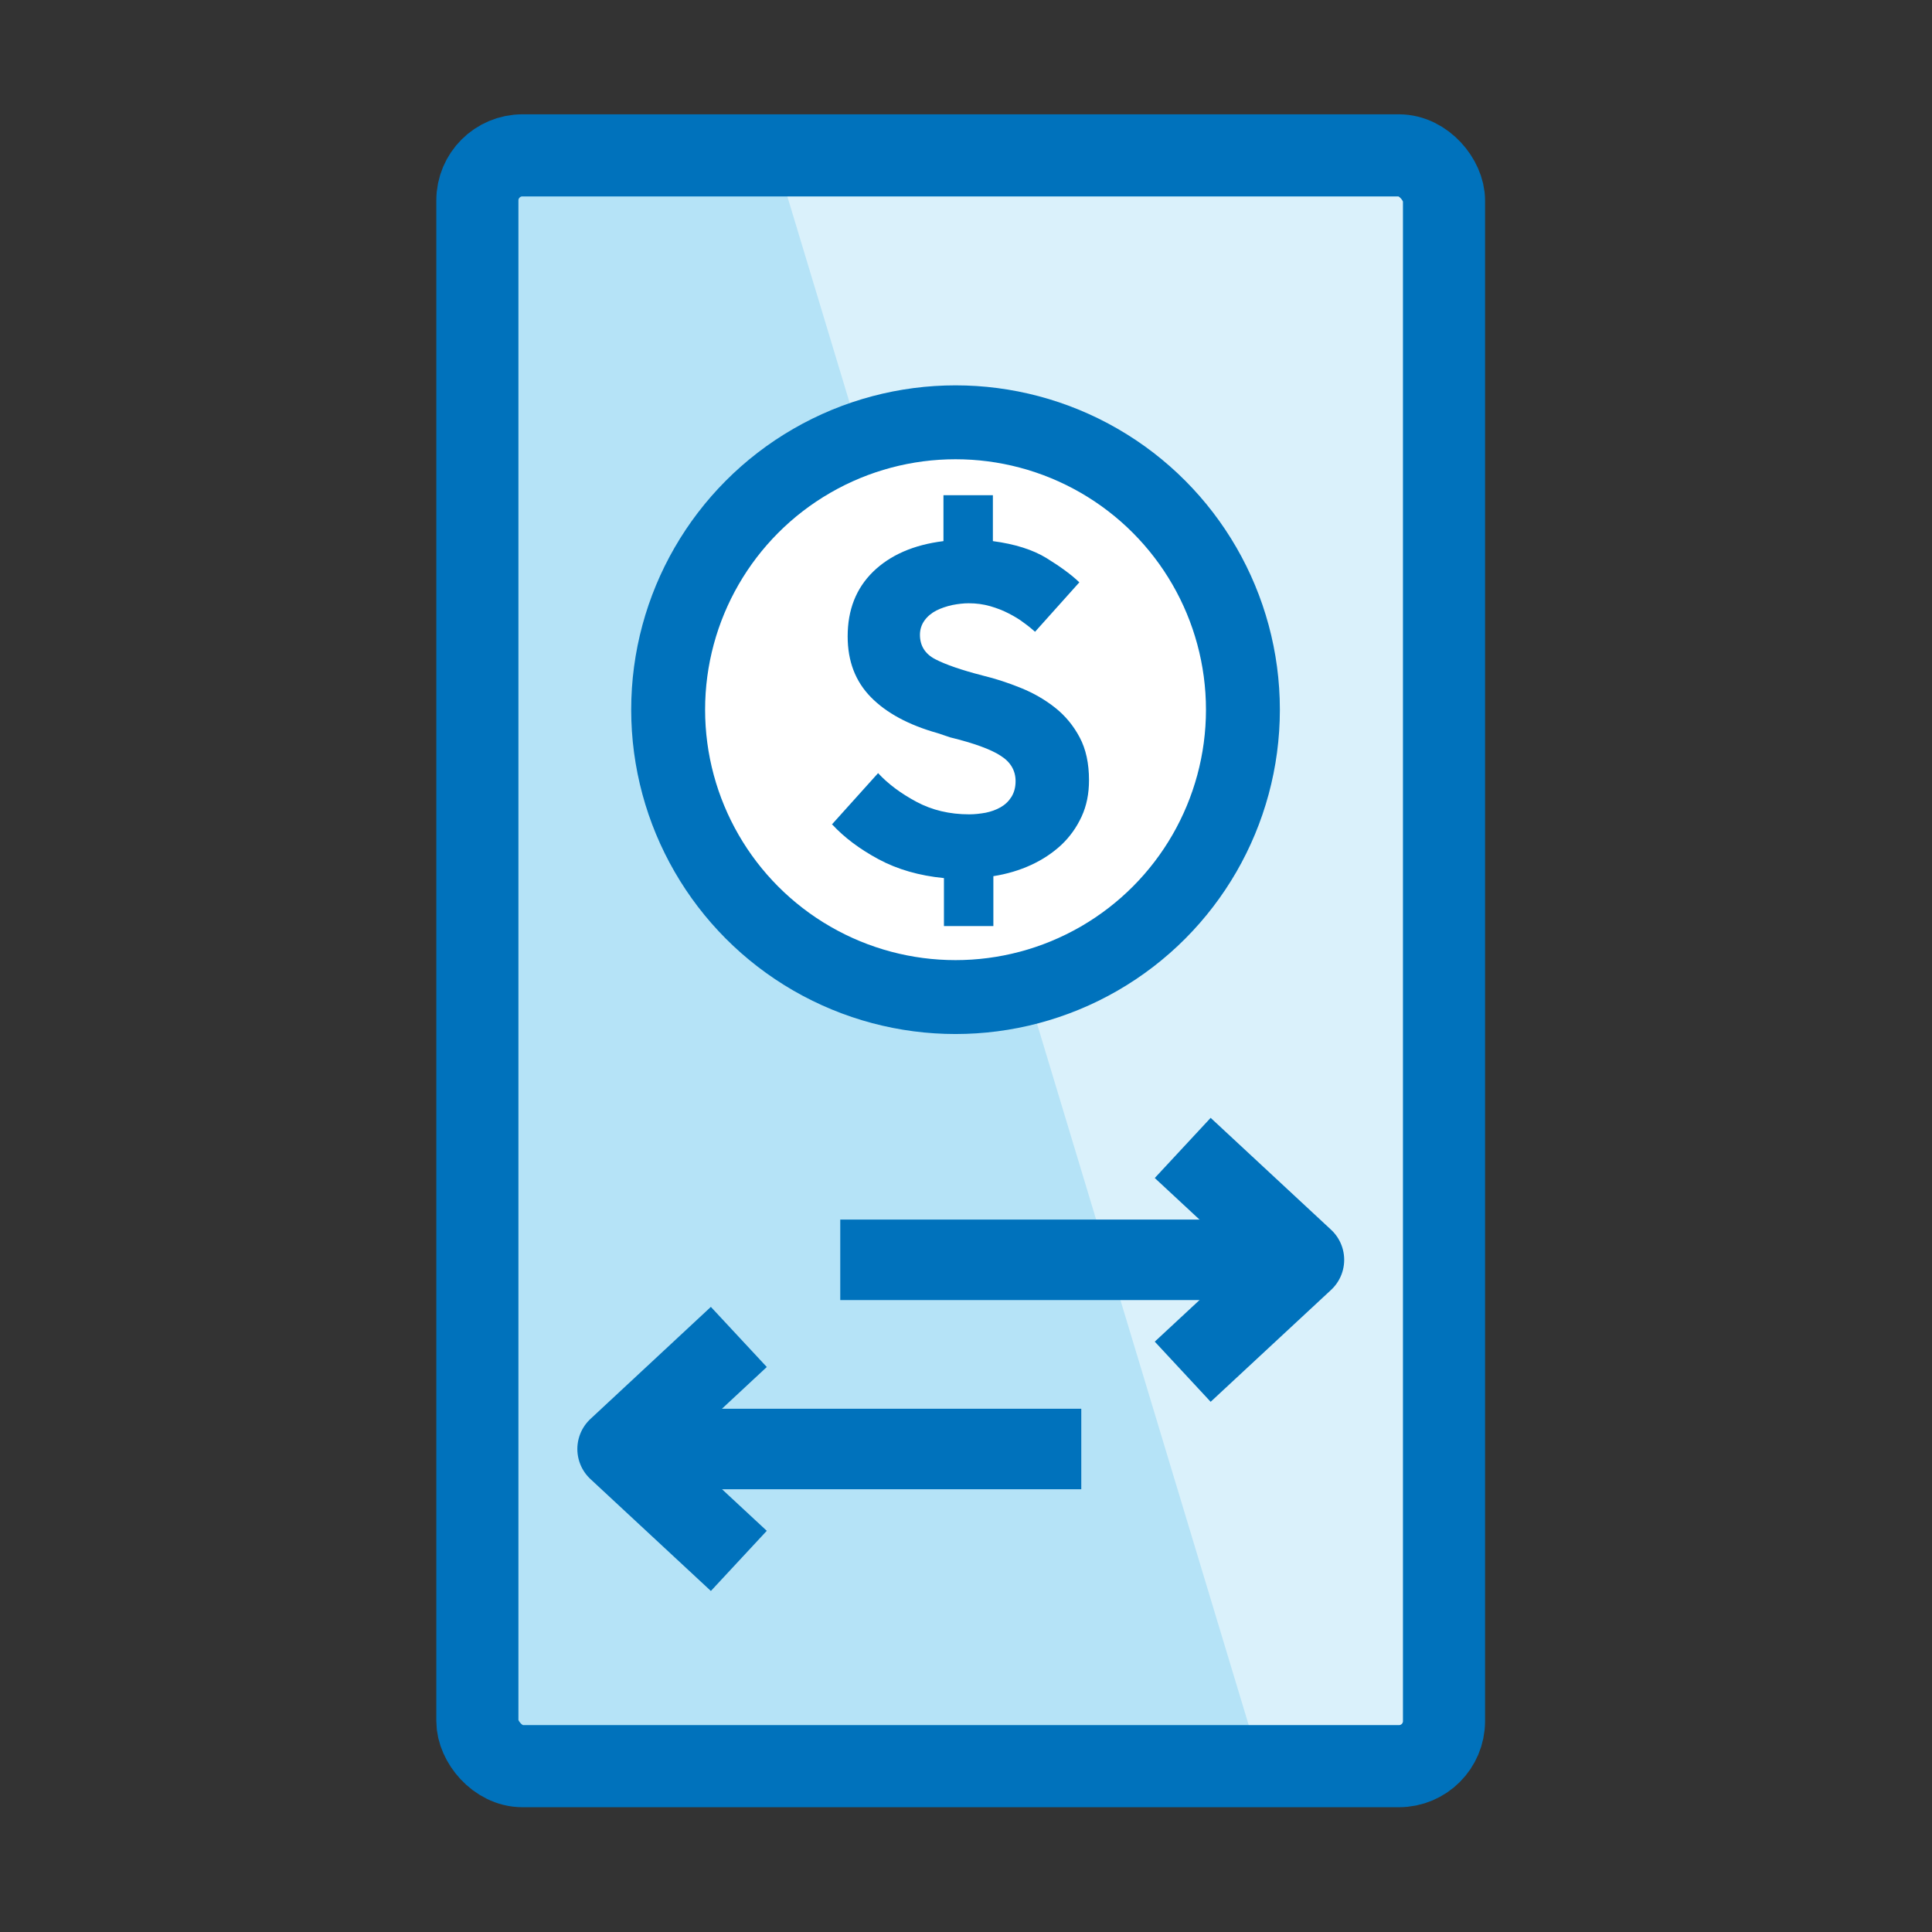
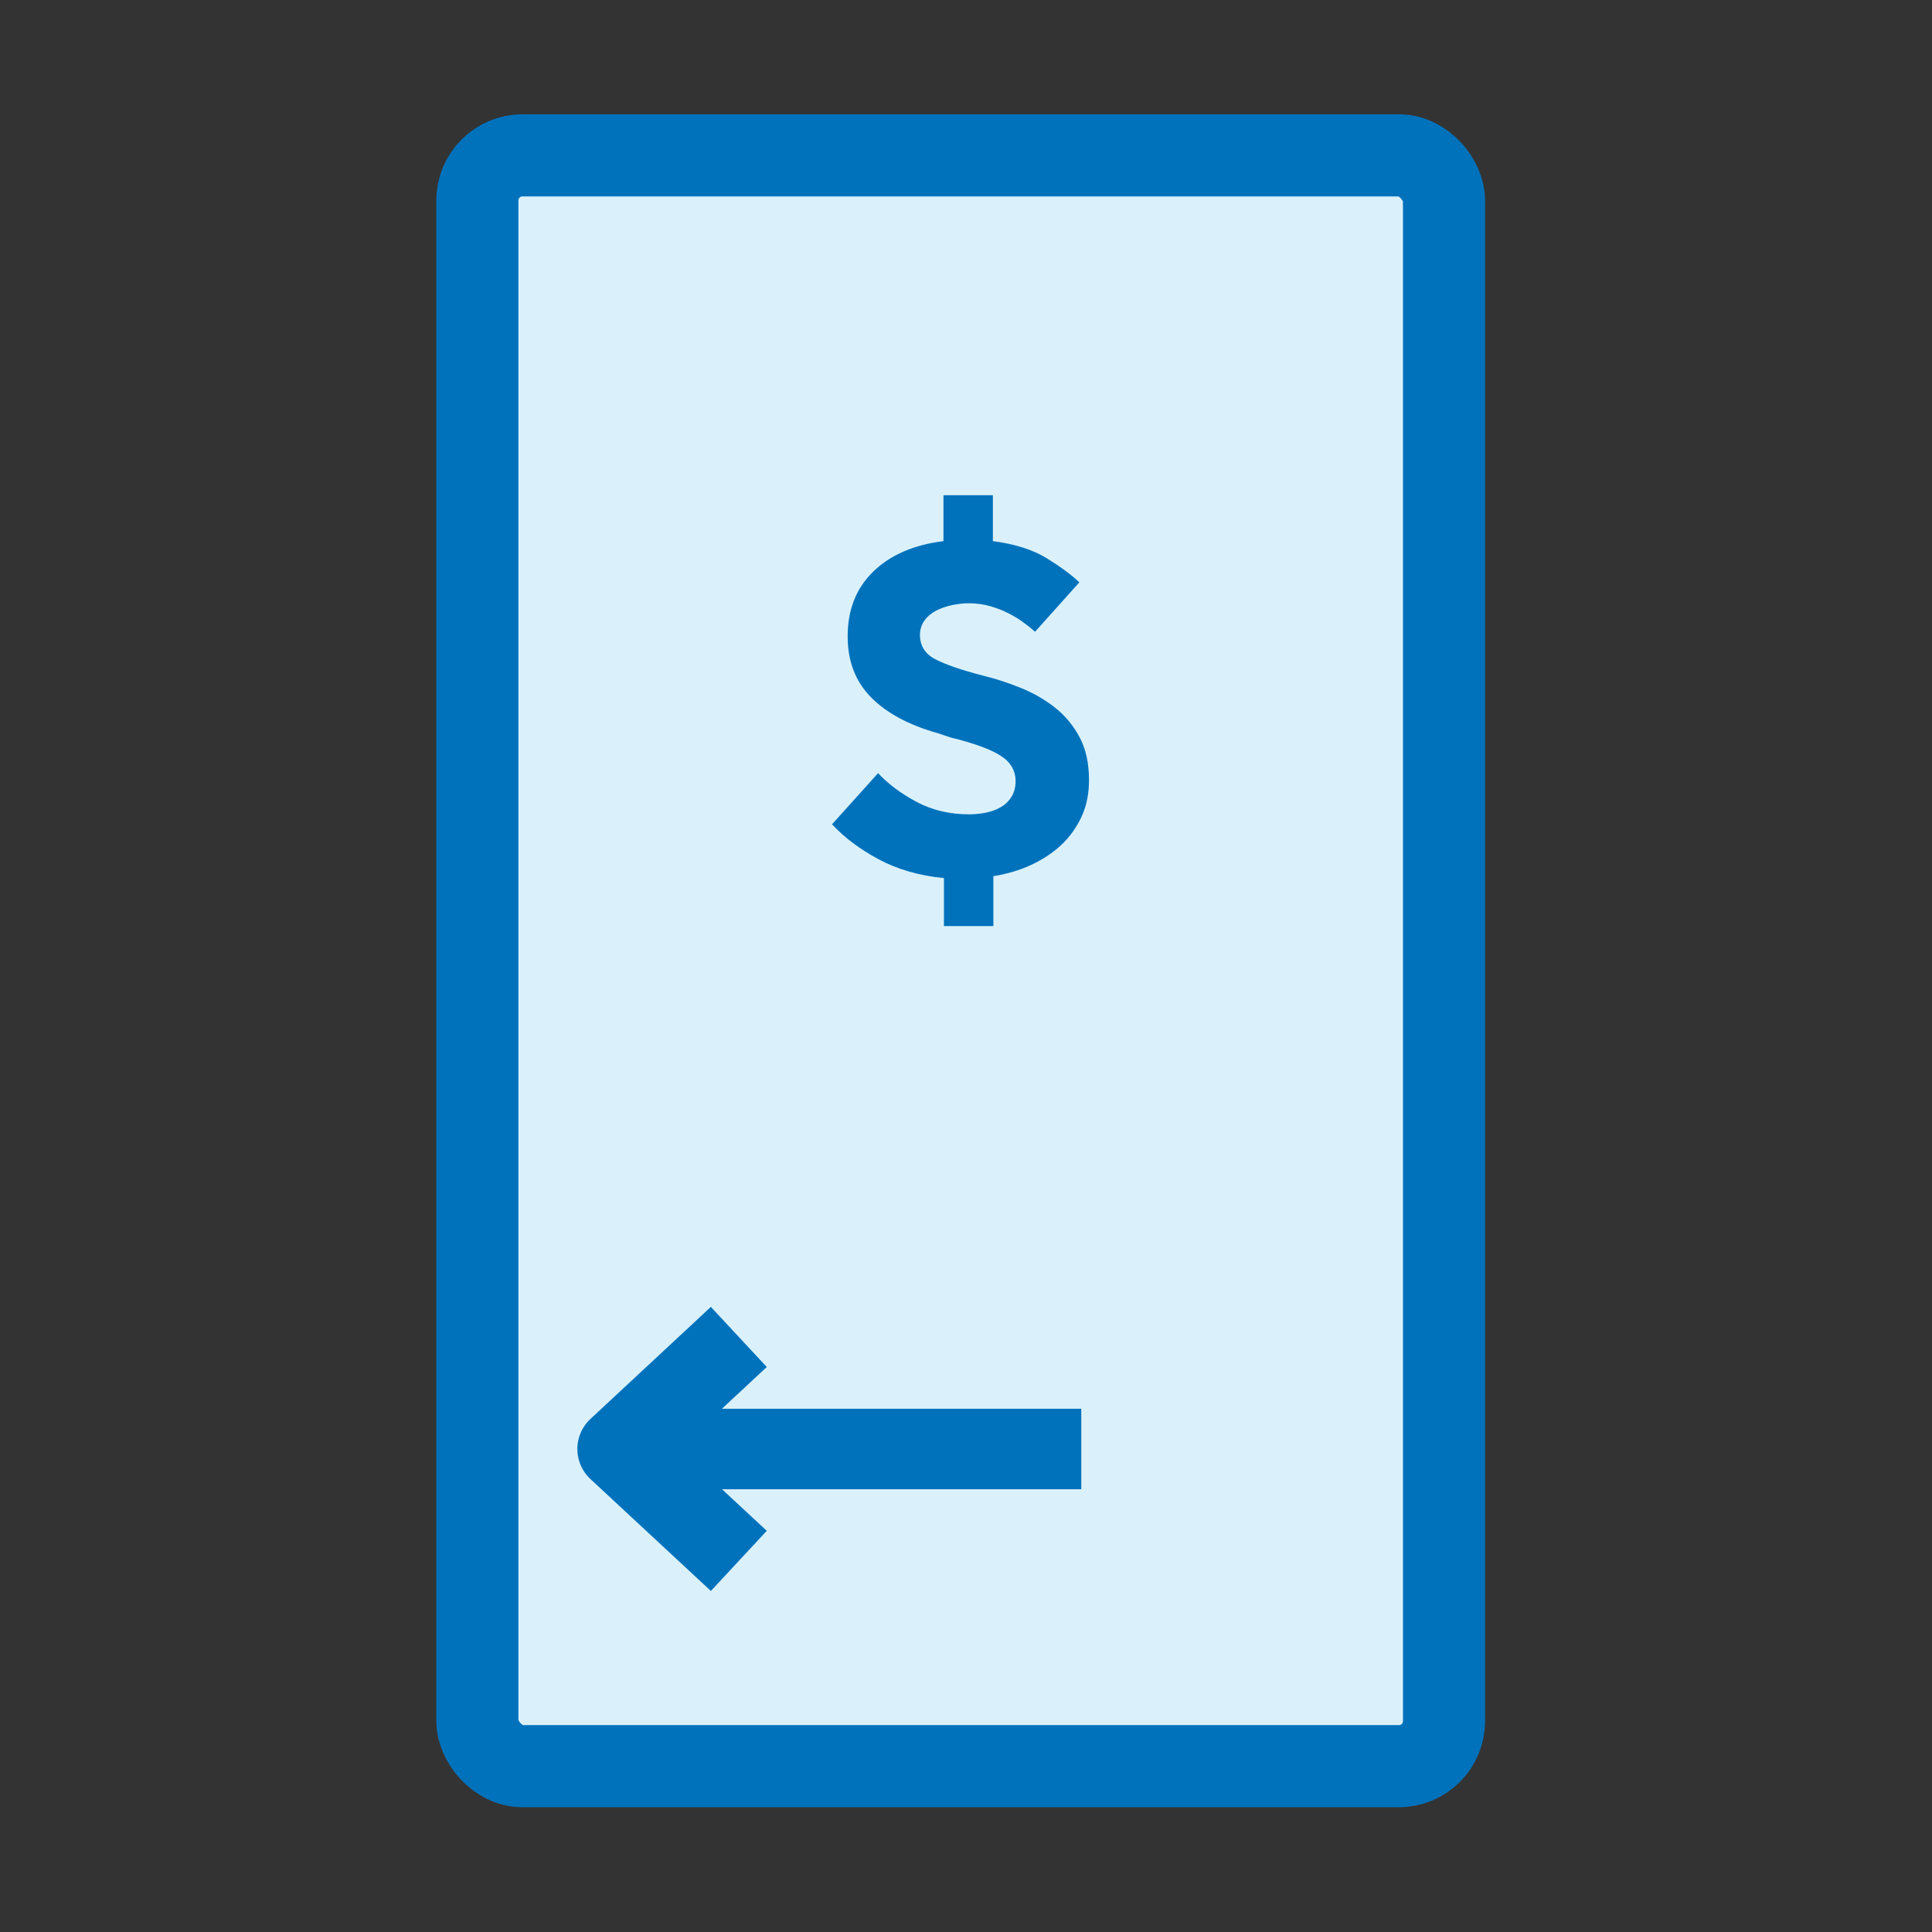
<svg xmlns="http://www.w3.org/2000/svg" id="e-transfer" viewBox="0 0 12 12">
  <rect x="0" y="0" width="12" height="12" fill="#333333" stroke="none" />
  <defs>
    <style>.cls-1,.cls-2,.cls-3,.cls-4{fill:none;}.cls-5{clip-path:url(#clippath);}.cls-6{fill:#0072bc;}.cls-7{fill:#b5e3f7;}.cls-8{fill:#daf1fb;}.cls-9{clip-path:url(#clippath-1);}.cls-2{stroke-width:.5px;}.cls-2,.cls-3,.cls-10,.cls-4{stroke:#0072bc;}.cls-3{stroke-linecap:round;}.cls-3,.cls-4{stroke-linejoin:round;stroke-width:.51px;}.cls-10{fill:#fff;stroke-width:.459px;}</style>
    <clipPath id="clippath">
      <rect class="cls-1" x="2.685" y=".684" width="6.565" height="10.566" />
    </clipPath>
    <clipPath id="clippath-1">
-       <rect class="cls-1" x="2.965" y=".965" width="6.004" height="10.005" rx=".28" ry=".28" />
-     </clipPath>
+       </clipPath>
  </defs>
  <g class="cls-5">
    <rect class="cls-8" x="2.965" y=".965" width="6.004" height="10.005" rx=".28" ry=".28" />
  </g>
  <g class="cls-9">
    <polygon class="cls-7" points="7.842 11 1.924 11 1.924 .739 4.698 .583 7.842 11" />
  </g>
  <rect class="cls-3" x="2.965" y=".965" width="6.004" height="10.005" rx=".28" ry=".28" />
-   <circle class="cls-10" cx="5.935" cy="4.408" r="1.785" />
  <path class="cls-6" d="m5.169,5.121c.075.081.171.153.288.216.117.063.253.102.406.117v.298h.307v-.31c.083-.013.161-.036.233-.069.072-.033.135-.075.189-.125.053-.05.095-.109.126-.176.031-.067.046-.142.046-.226,0-.104-.019-.193-.058-.266-.038-.072-.089-.134-.152-.184-.063-.05-.134-.091-.213-.123-.079-.032-.158-.058-.237-.077-.132-.034-.23-.068-.294-.101-.064-.033-.096-.084-.096-.152,0-.034.01-.064.029-.09.019-.026.044-.046.073-.061.03-.015.063-.026.099-.034.036-.007.07-.011.102-.011.047,0,.091.006.133.018.042.012.08.027.115.045.035.018.067.037.094.058.028.02.051.039.07.056l.275-.307c-.049-.047-.117-.097-.203-.15-.086-.053-.198-.088-.334-.106v-.285h-.307v.285c-.186.023-.331.087-.437.19-.106.104-.158.237-.158.402,0,.154.048.279.144.377.096.098.234.173.416.224l.077.026c.147.036.252.074.313.114.062.039.093.092.093.158,0,.038-.009.071-.026.098-.017.027-.039.048-.067.064-.028.016-.059.027-.093.034-.034.006-.068.01-.102.01-.122,0-.231-.026-.328-.078-.097-.052-.176-.111-.238-.178l-.288.32Z" />
  <line class="cls-2" x1="6.716" y1="9" x2="3.841" y2="9" />
  <polyline class="cls-4" points="4.589 9.695 3.841 9 4.589 8.304" />
-   <line class="cls-2" x1="5.219" y1="7.825" x2="8.094" y2="7.825" />
-   <polyline class="cls-4" points="7.346 8.52 8.094 7.825 7.346 7.13" />
</svg>